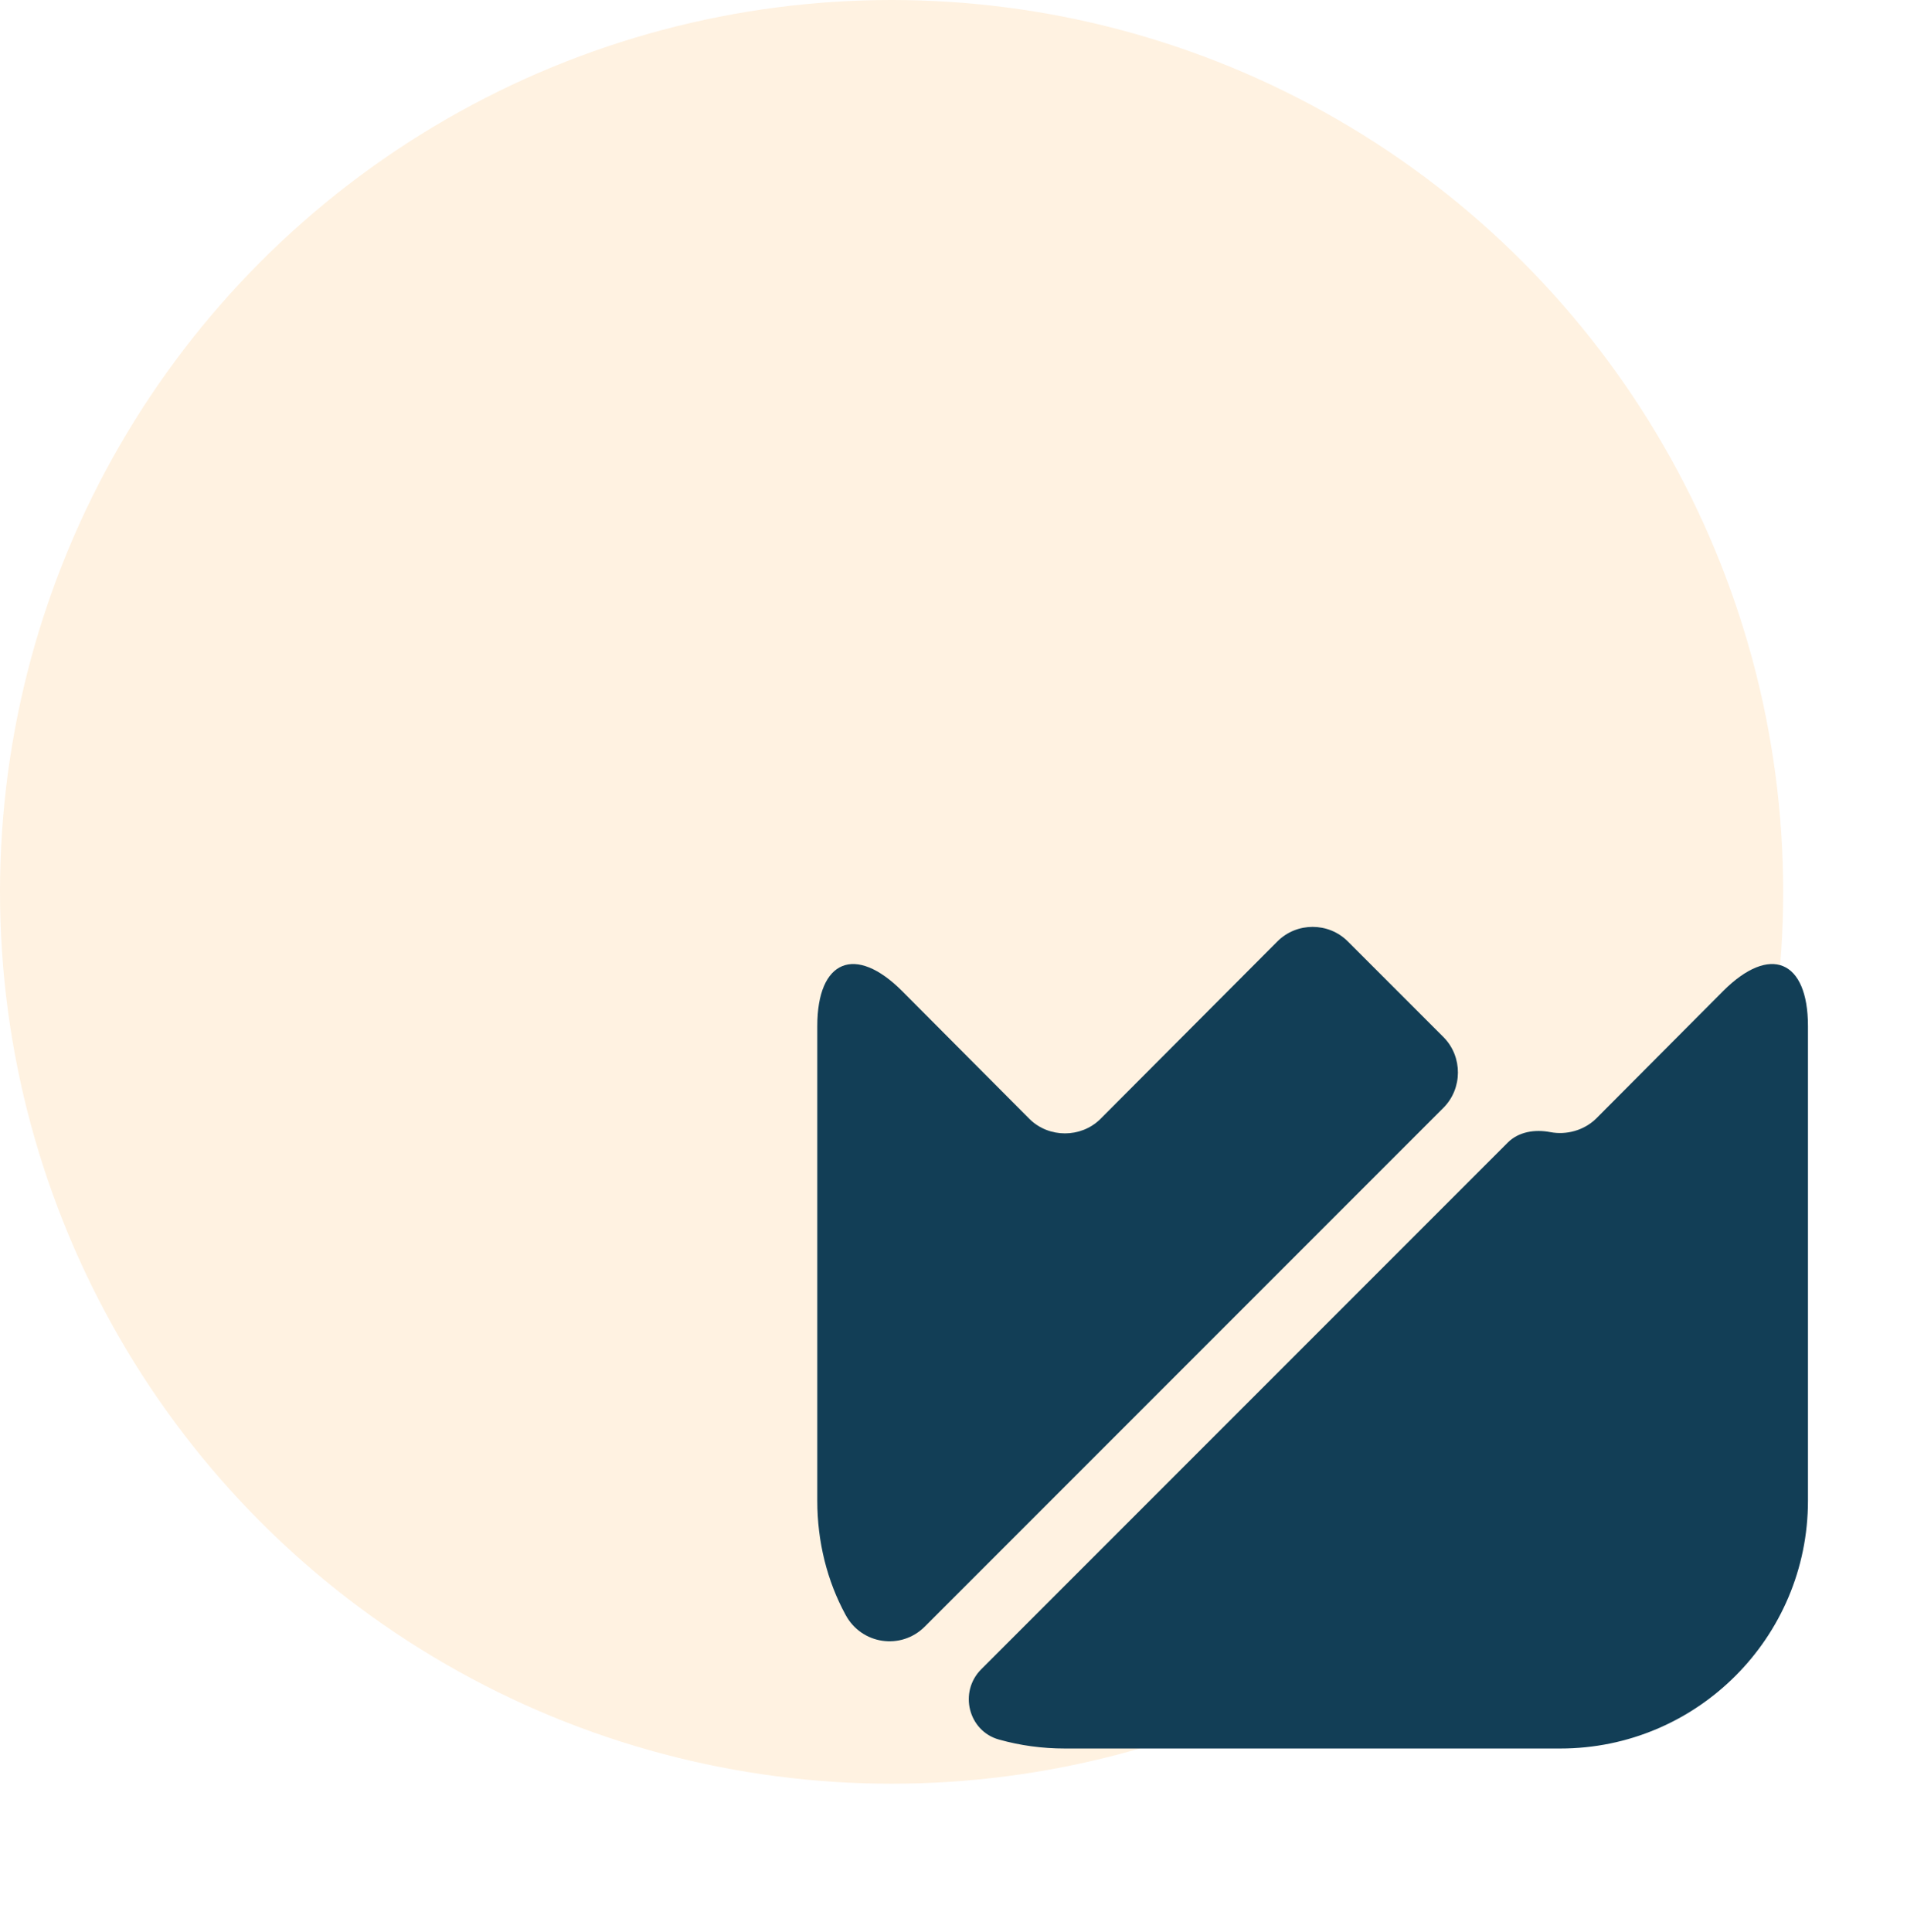
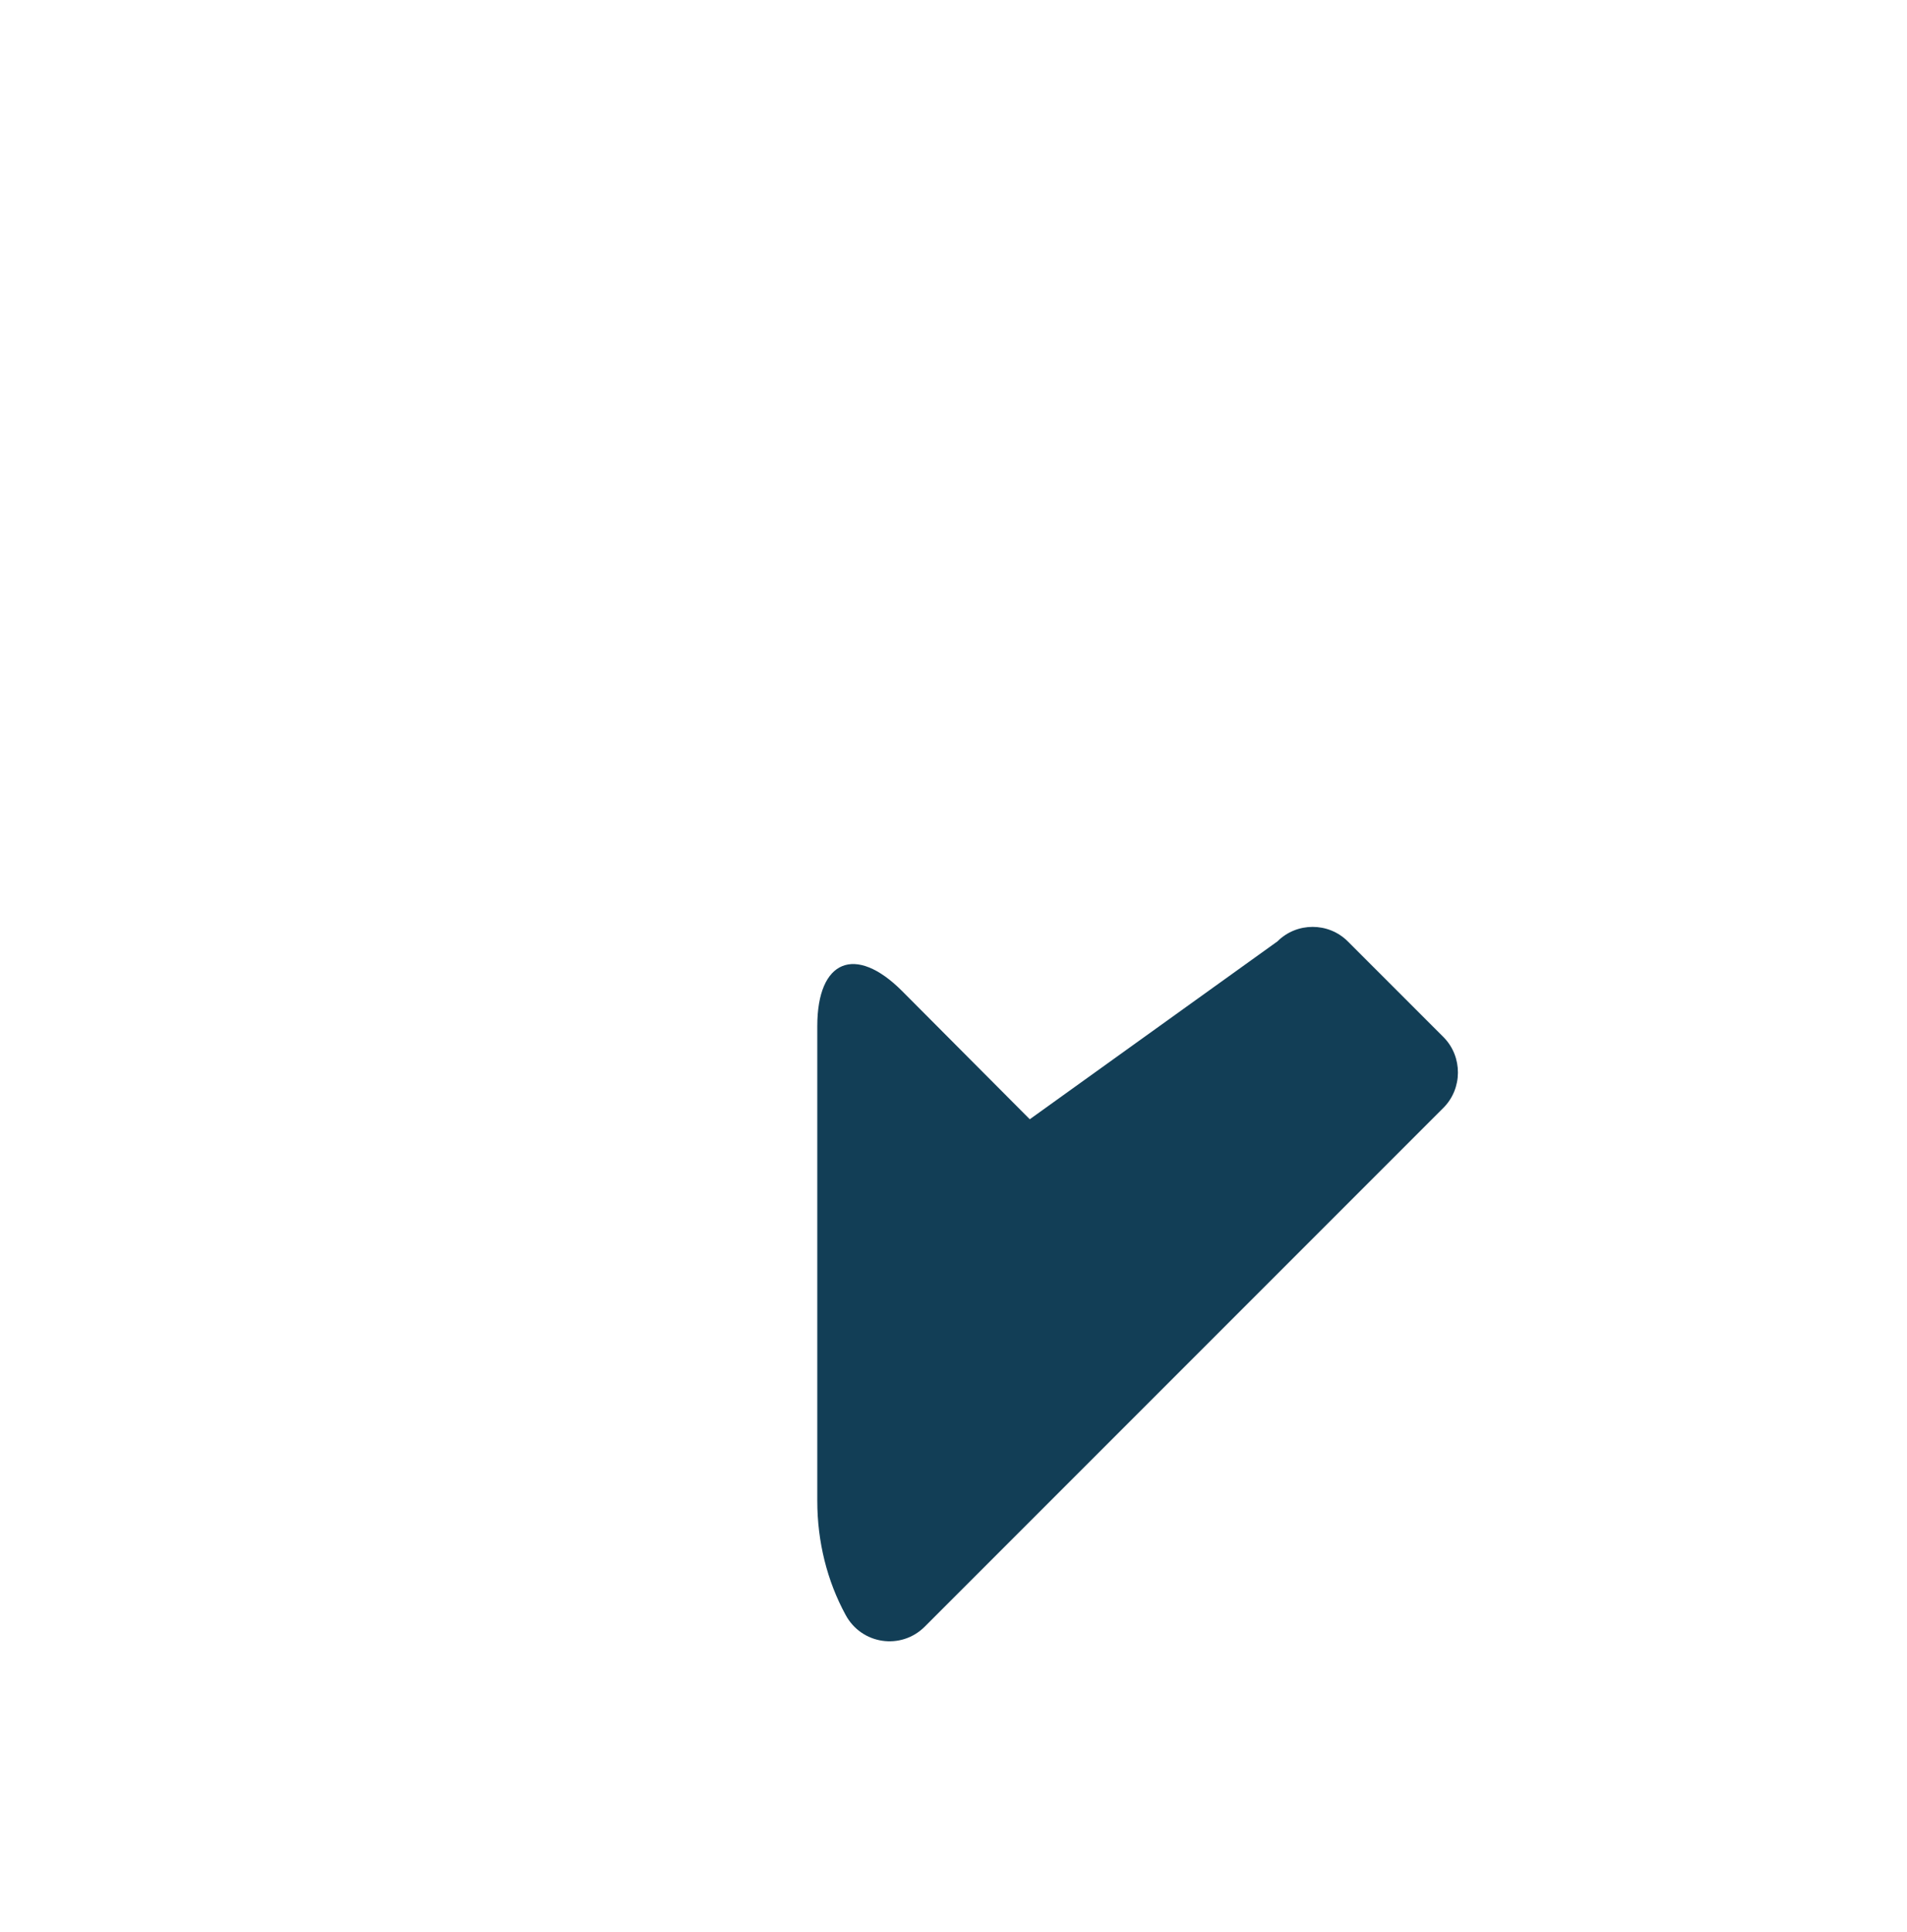
<svg xmlns="http://www.w3.org/2000/svg" width="77" height="78" viewBox="0 0 77 78" fill="none">
-   <circle opacity="0.12" cx="36" cy="36" r="36" fill="#FF9500" />
-   <path d="M73.001 41.419V60.579C73.001 66.099 68.521 70.579 63.001 70.579H43.001C42.081 70.579 41.201 70.459 40.341 70.219C39.101 69.879 38.701 68.299 39.621 67.379L60.881 46.119C61.321 45.679 61.981 45.579 62.601 45.699C63.241 45.819 63.941 45.639 64.441 45.159L69.581 39.999C71.461 38.119 73.001 38.739 73.001 41.419Z" fill="#123E56" />
-   <path d="M58.28 44.719L37.34 65.659C36.38 66.619 34.78 66.379 34.14 65.179C33.4 63.819 33 62.239 33 60.579V41.419C33 38.739 34.54 38.119 36.42 39.999L41.58 45.179C42.36 45.939 43.64 45.939 44.42 45.179L51.58 37.999C52.36 37.219 53.64 37.219 54.42 37.999L58.3 41.879C59.06 42.659 59.06 43.939 58.28 44.719Z" fill="#123E56" />
+   <path d="M58.28 44.719L37.34 65.659C36.38 66.619 34.78 66.379 34.14 65.179C33.4 63.819 33 62.239 33 60.579V41.419C33 38.739 34.54 38.119 36.42 39.999L41.58 45.179L51.58 37.999C52.36 37.219 53.64 37.219 54.42 37.999L58.3 41.879C59.06 42.659 59.06 43.939 58.28 44.719Z" fill="#123E56" />
</svg>